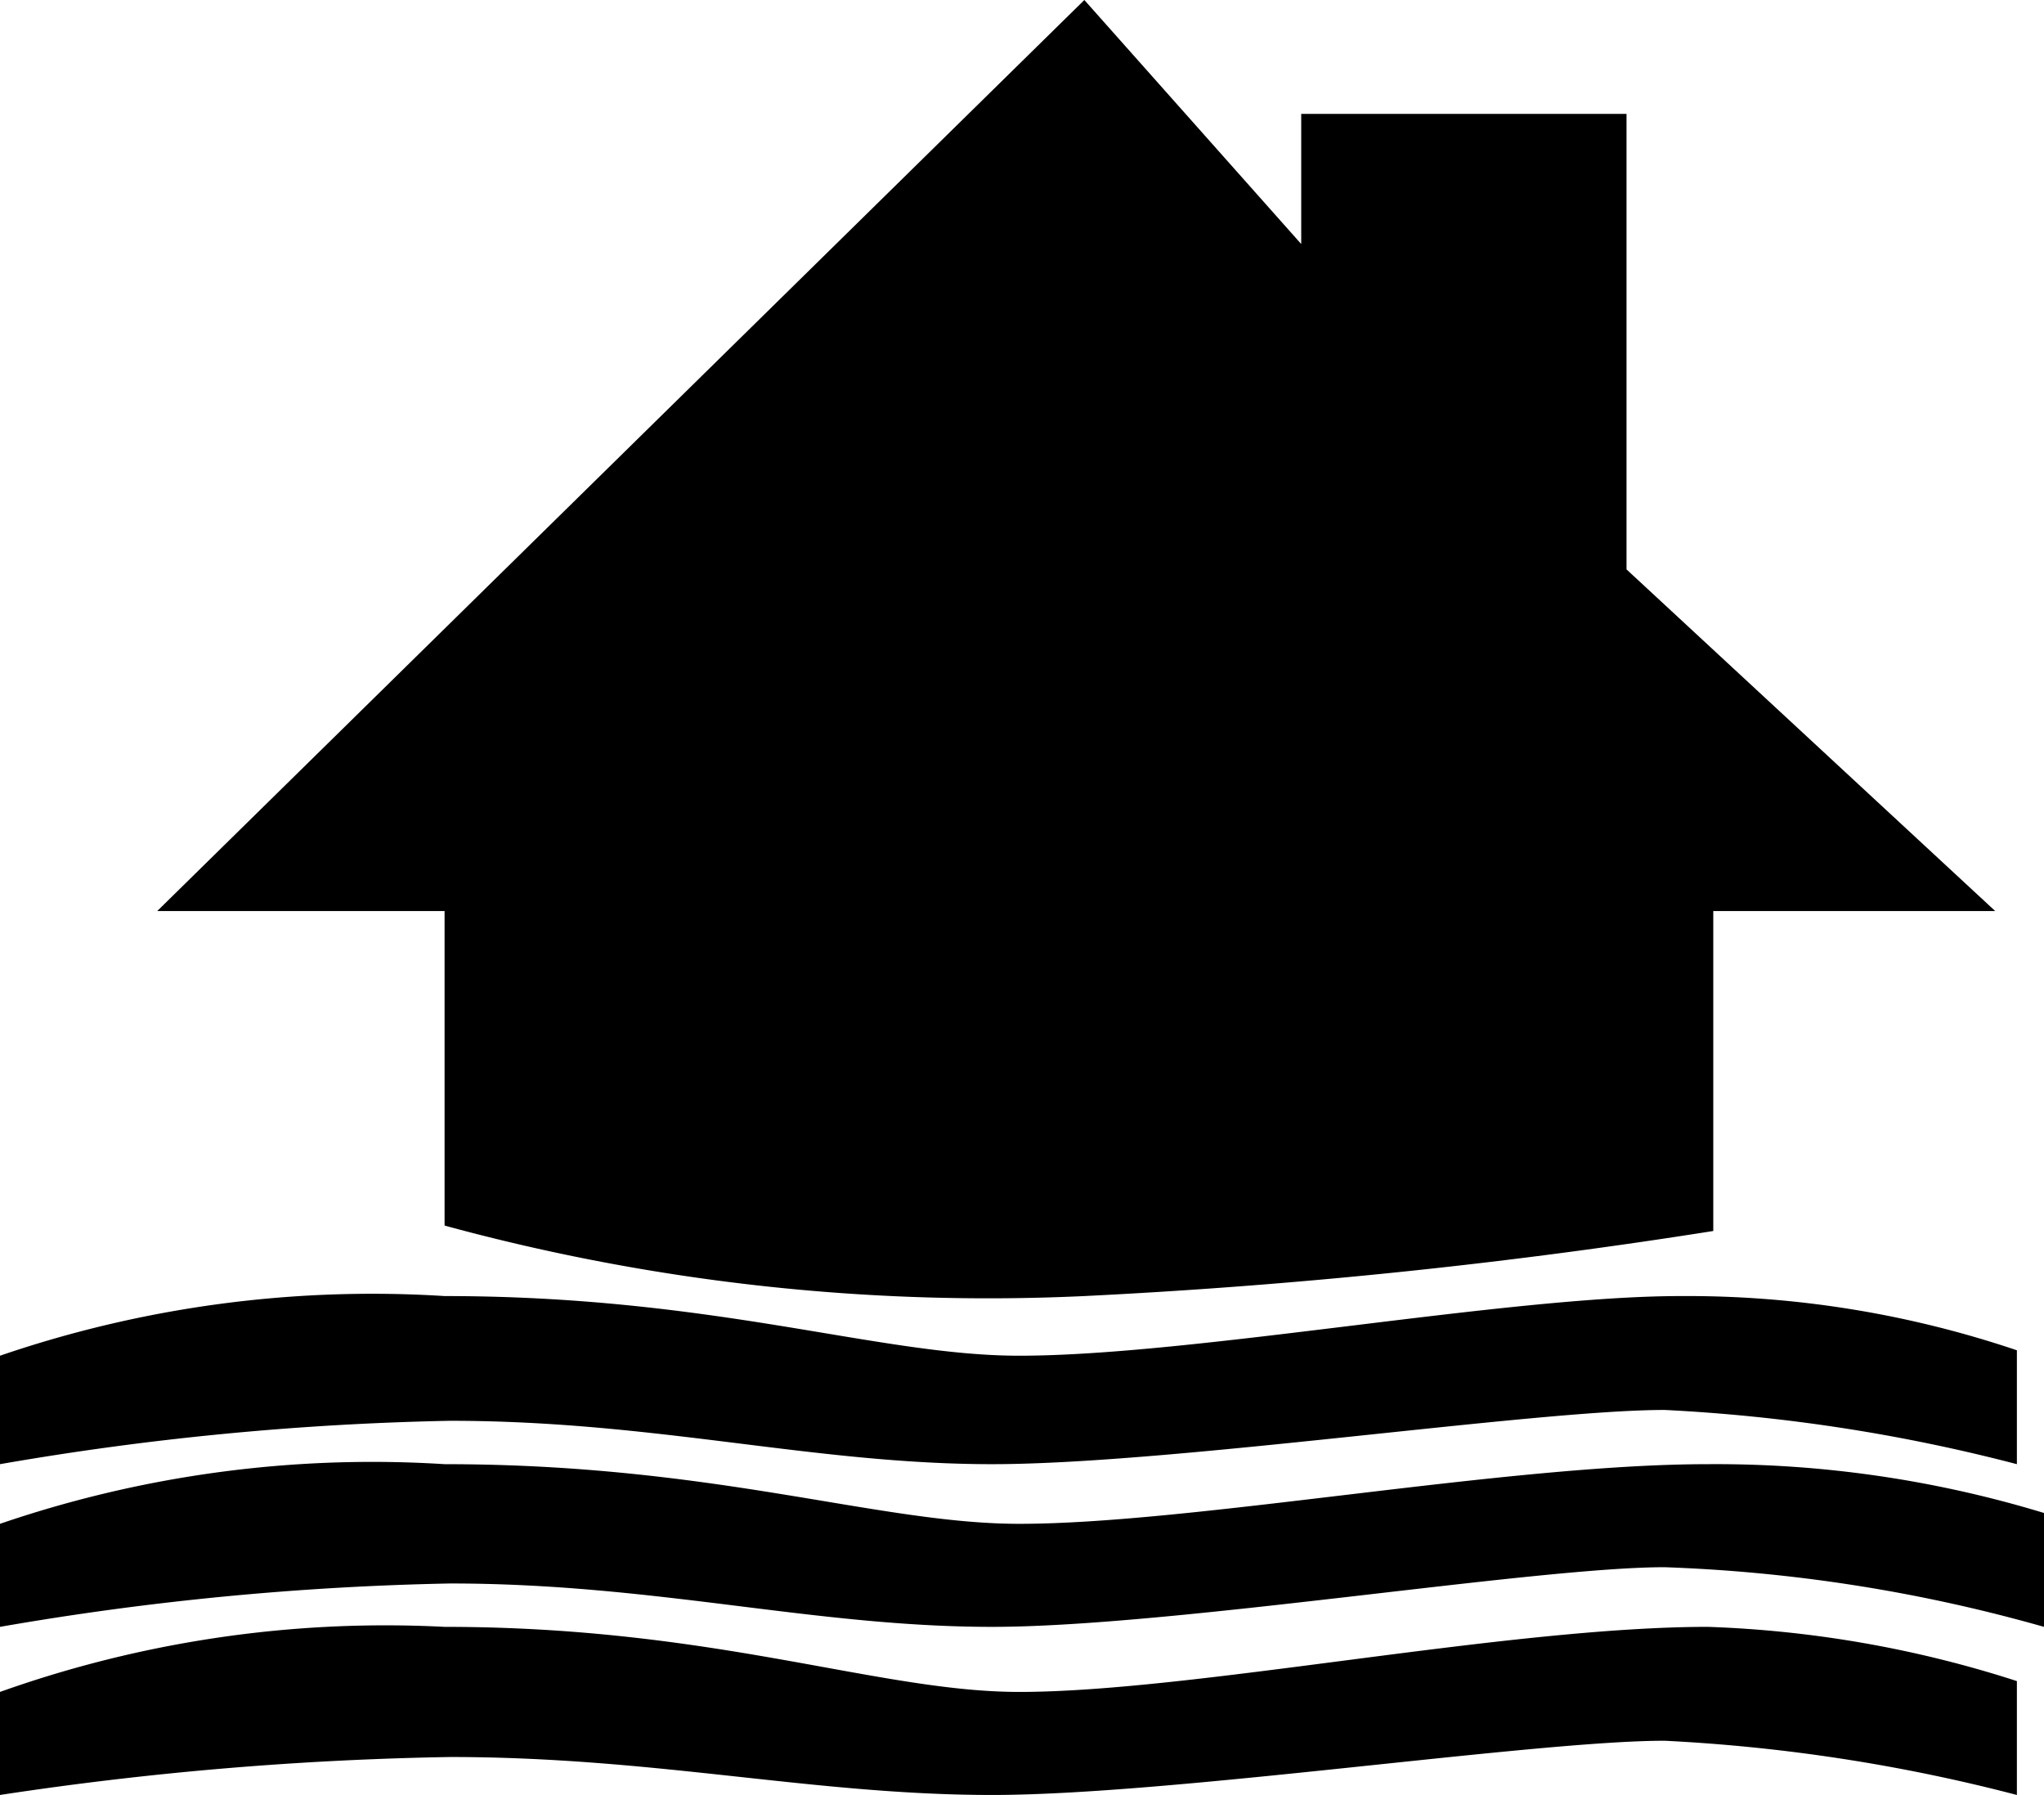
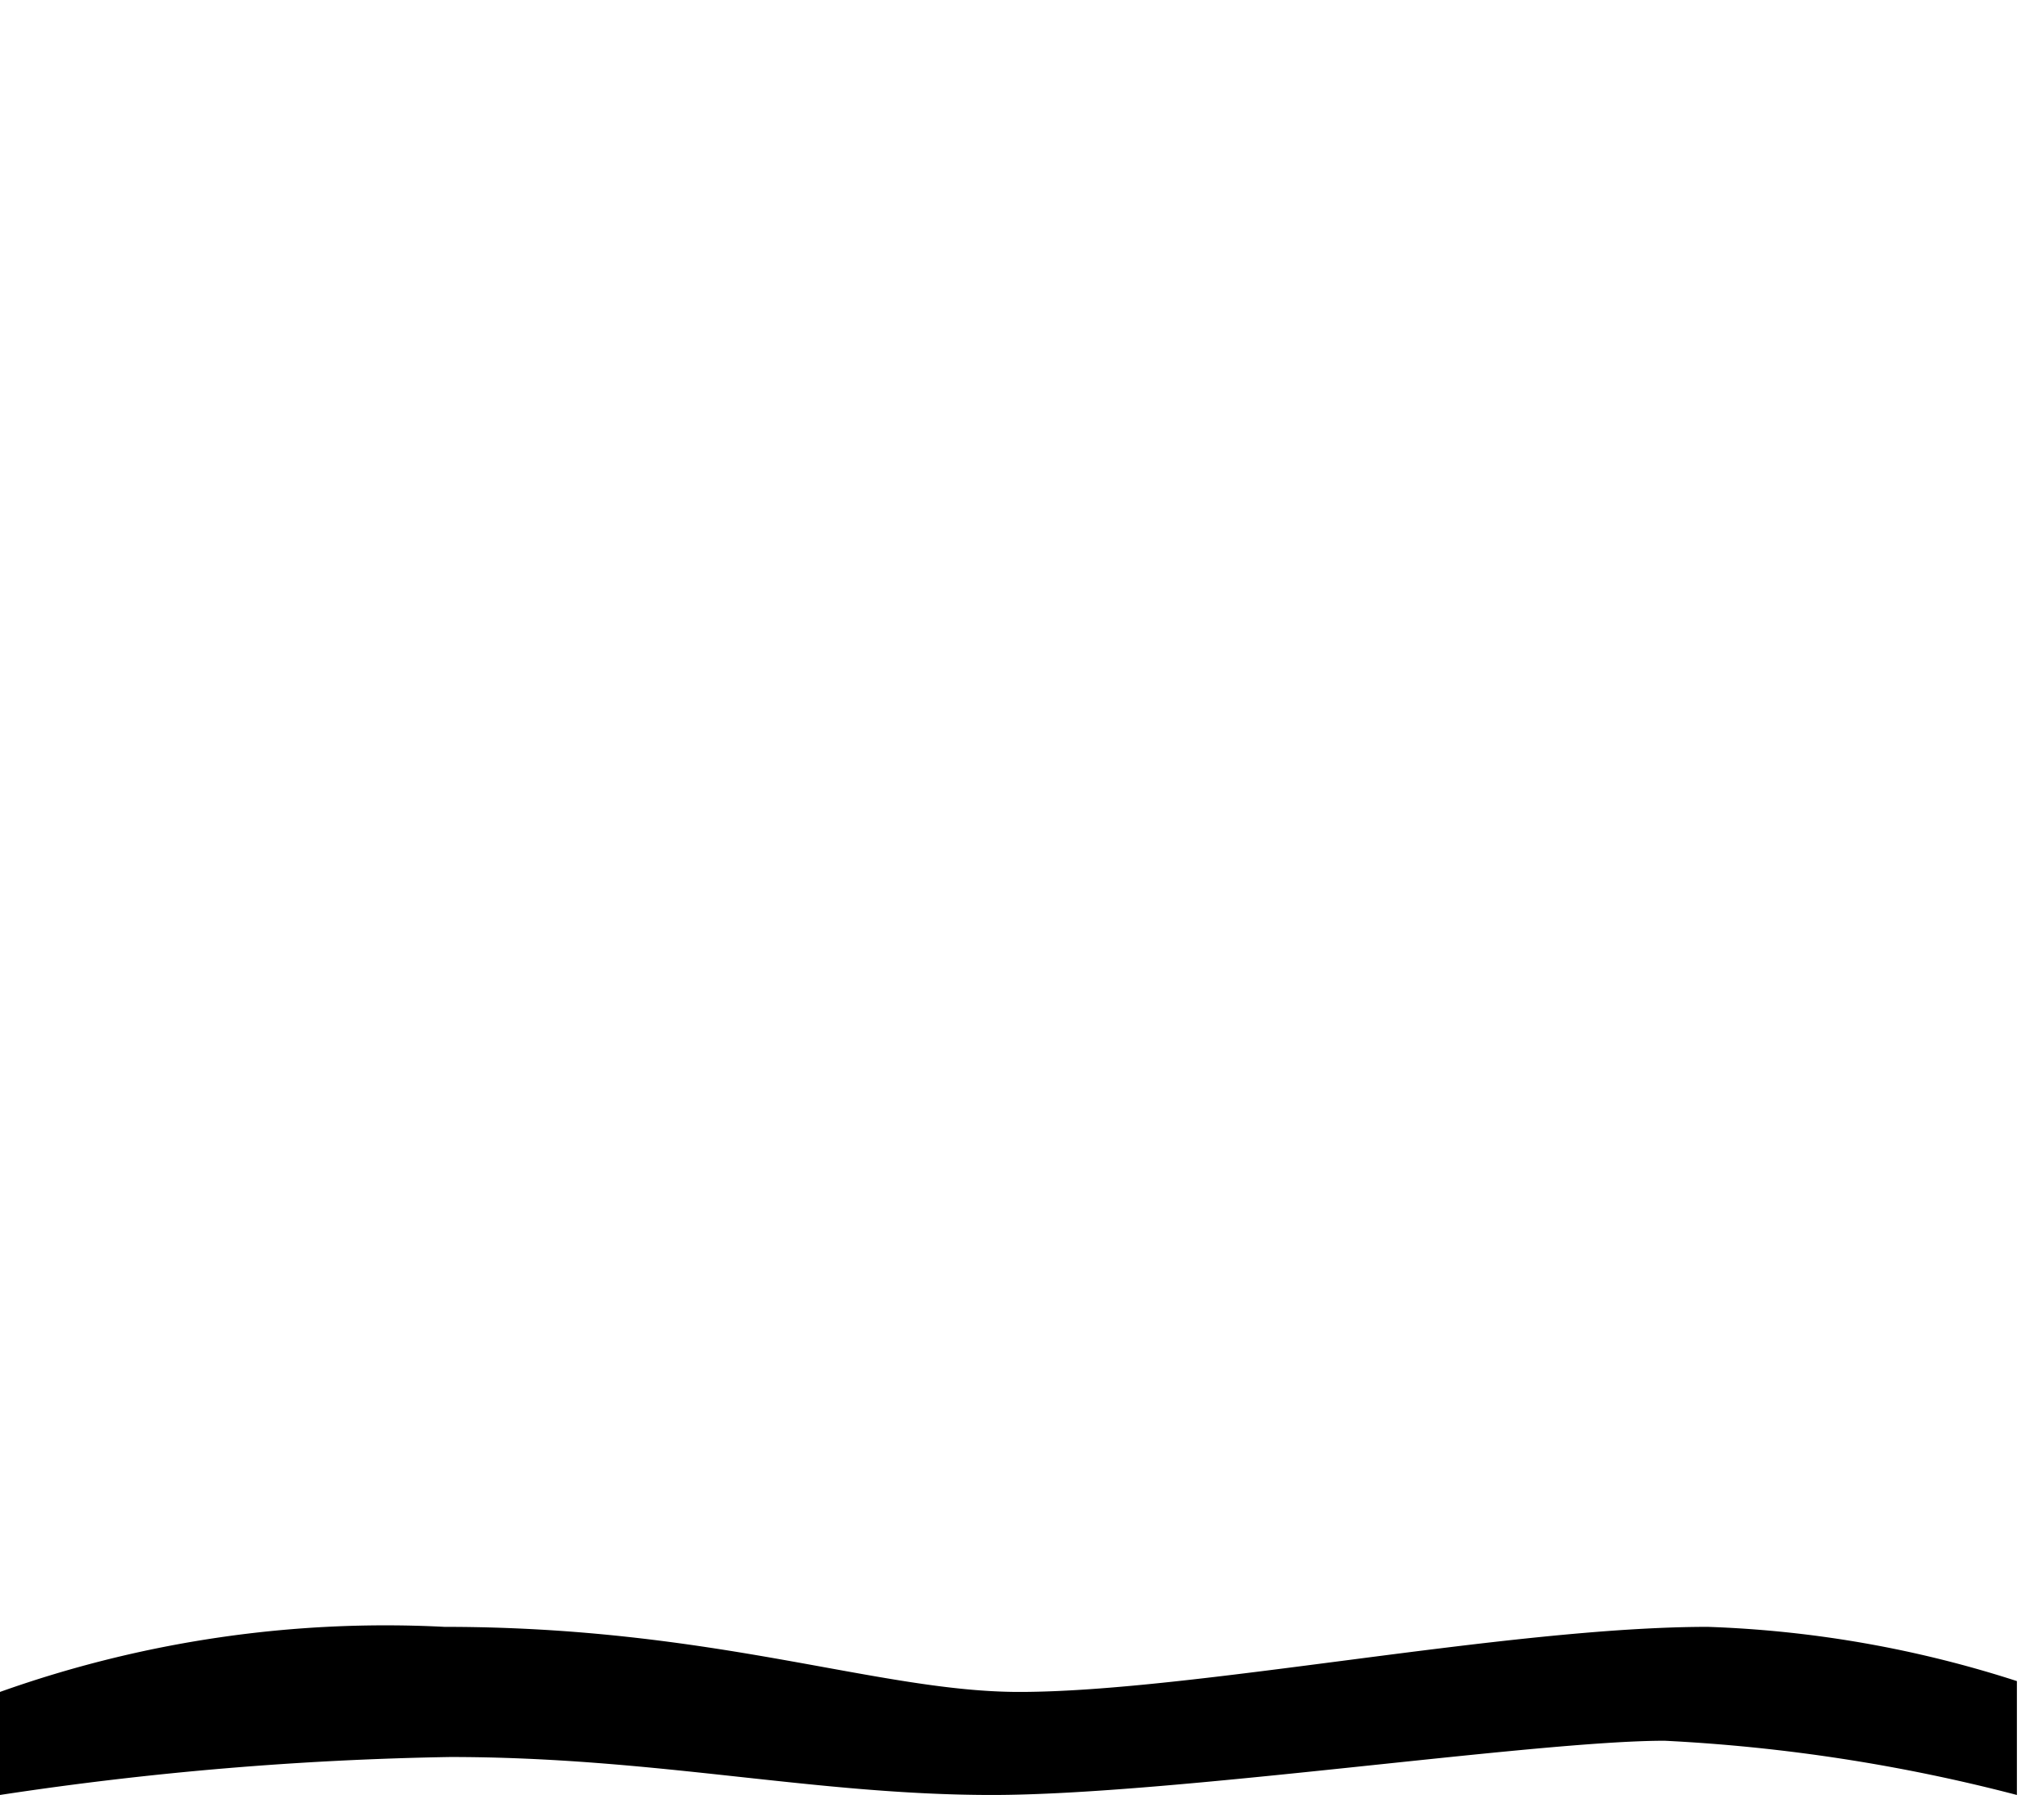
<svg xmlns="http://www.w3.org/2000/svg" viewBox="0 0 3.77 3.31">
  <g id="Layer_2" data-name="Layer 2">
    <g id="Layer_1-2" data-name="Layer 1">
      <g id="Layer_2-2" data-name="Layer 2">
        <g id="Layer_1-2-2" data-name="Layer 1-2">
-           <path d="M3,1.05V.21h-.6V.45L2,0,.29,1.68H.82v.58A3.81,3.81,0,0,0,2,2.39a10.82,10.82,0,0,0,1.16-.12V1.68h.52Z" />
-         </g>
+           </g>
      </g>
-       <path d="M1.88,2.5c-.26,0-.56-.11-1.06-.11A2.12,2.12,0,0,0,0,2.5v.2a5.45,5.45,0,0,1,.83-.08c.38,0,.67.08,1,.08s1-.1,1.24-.1a3.2,3.2,0,0,1,.65.1V2.49a1.9,1.9,0,0,0-.62-.1C2.78,2.39,2.2,2.5,1.88,2.5Z" />
-       <path d="M1.88,2.81c-.26,0-.56-.11-1.06-.11A2.12,2.12,0,0,0,0,2.81V3a5.45,5.45,0,0,1,.83-.08c.38,0,.67.08,1,.08s1-.11,1.24-.11A2.93,2.93,0,0,1,3.77,3V2.79a2.08,2.08,0,0,0-.62-.09C2.78,2.7,2.2,2.81,1.88,2.81Z" />
      <path d="M1.88,3.12C1.62,3.12,1.32,3,.82,3A2.12,2.12,0,0,0,0,3.12v.19a6.2,6.2,0,0,1,.83-.07c.38,0,.67.07,1,.07s1-.1,1.24-.1a3.2,3.2,0,0,1,.65.1V3.1A2.08,2.08,0,0,0,3.15,3C2.78,3,2.2,3.12,1.88,3.12Z" />
    </g>
  </g>
</svg>